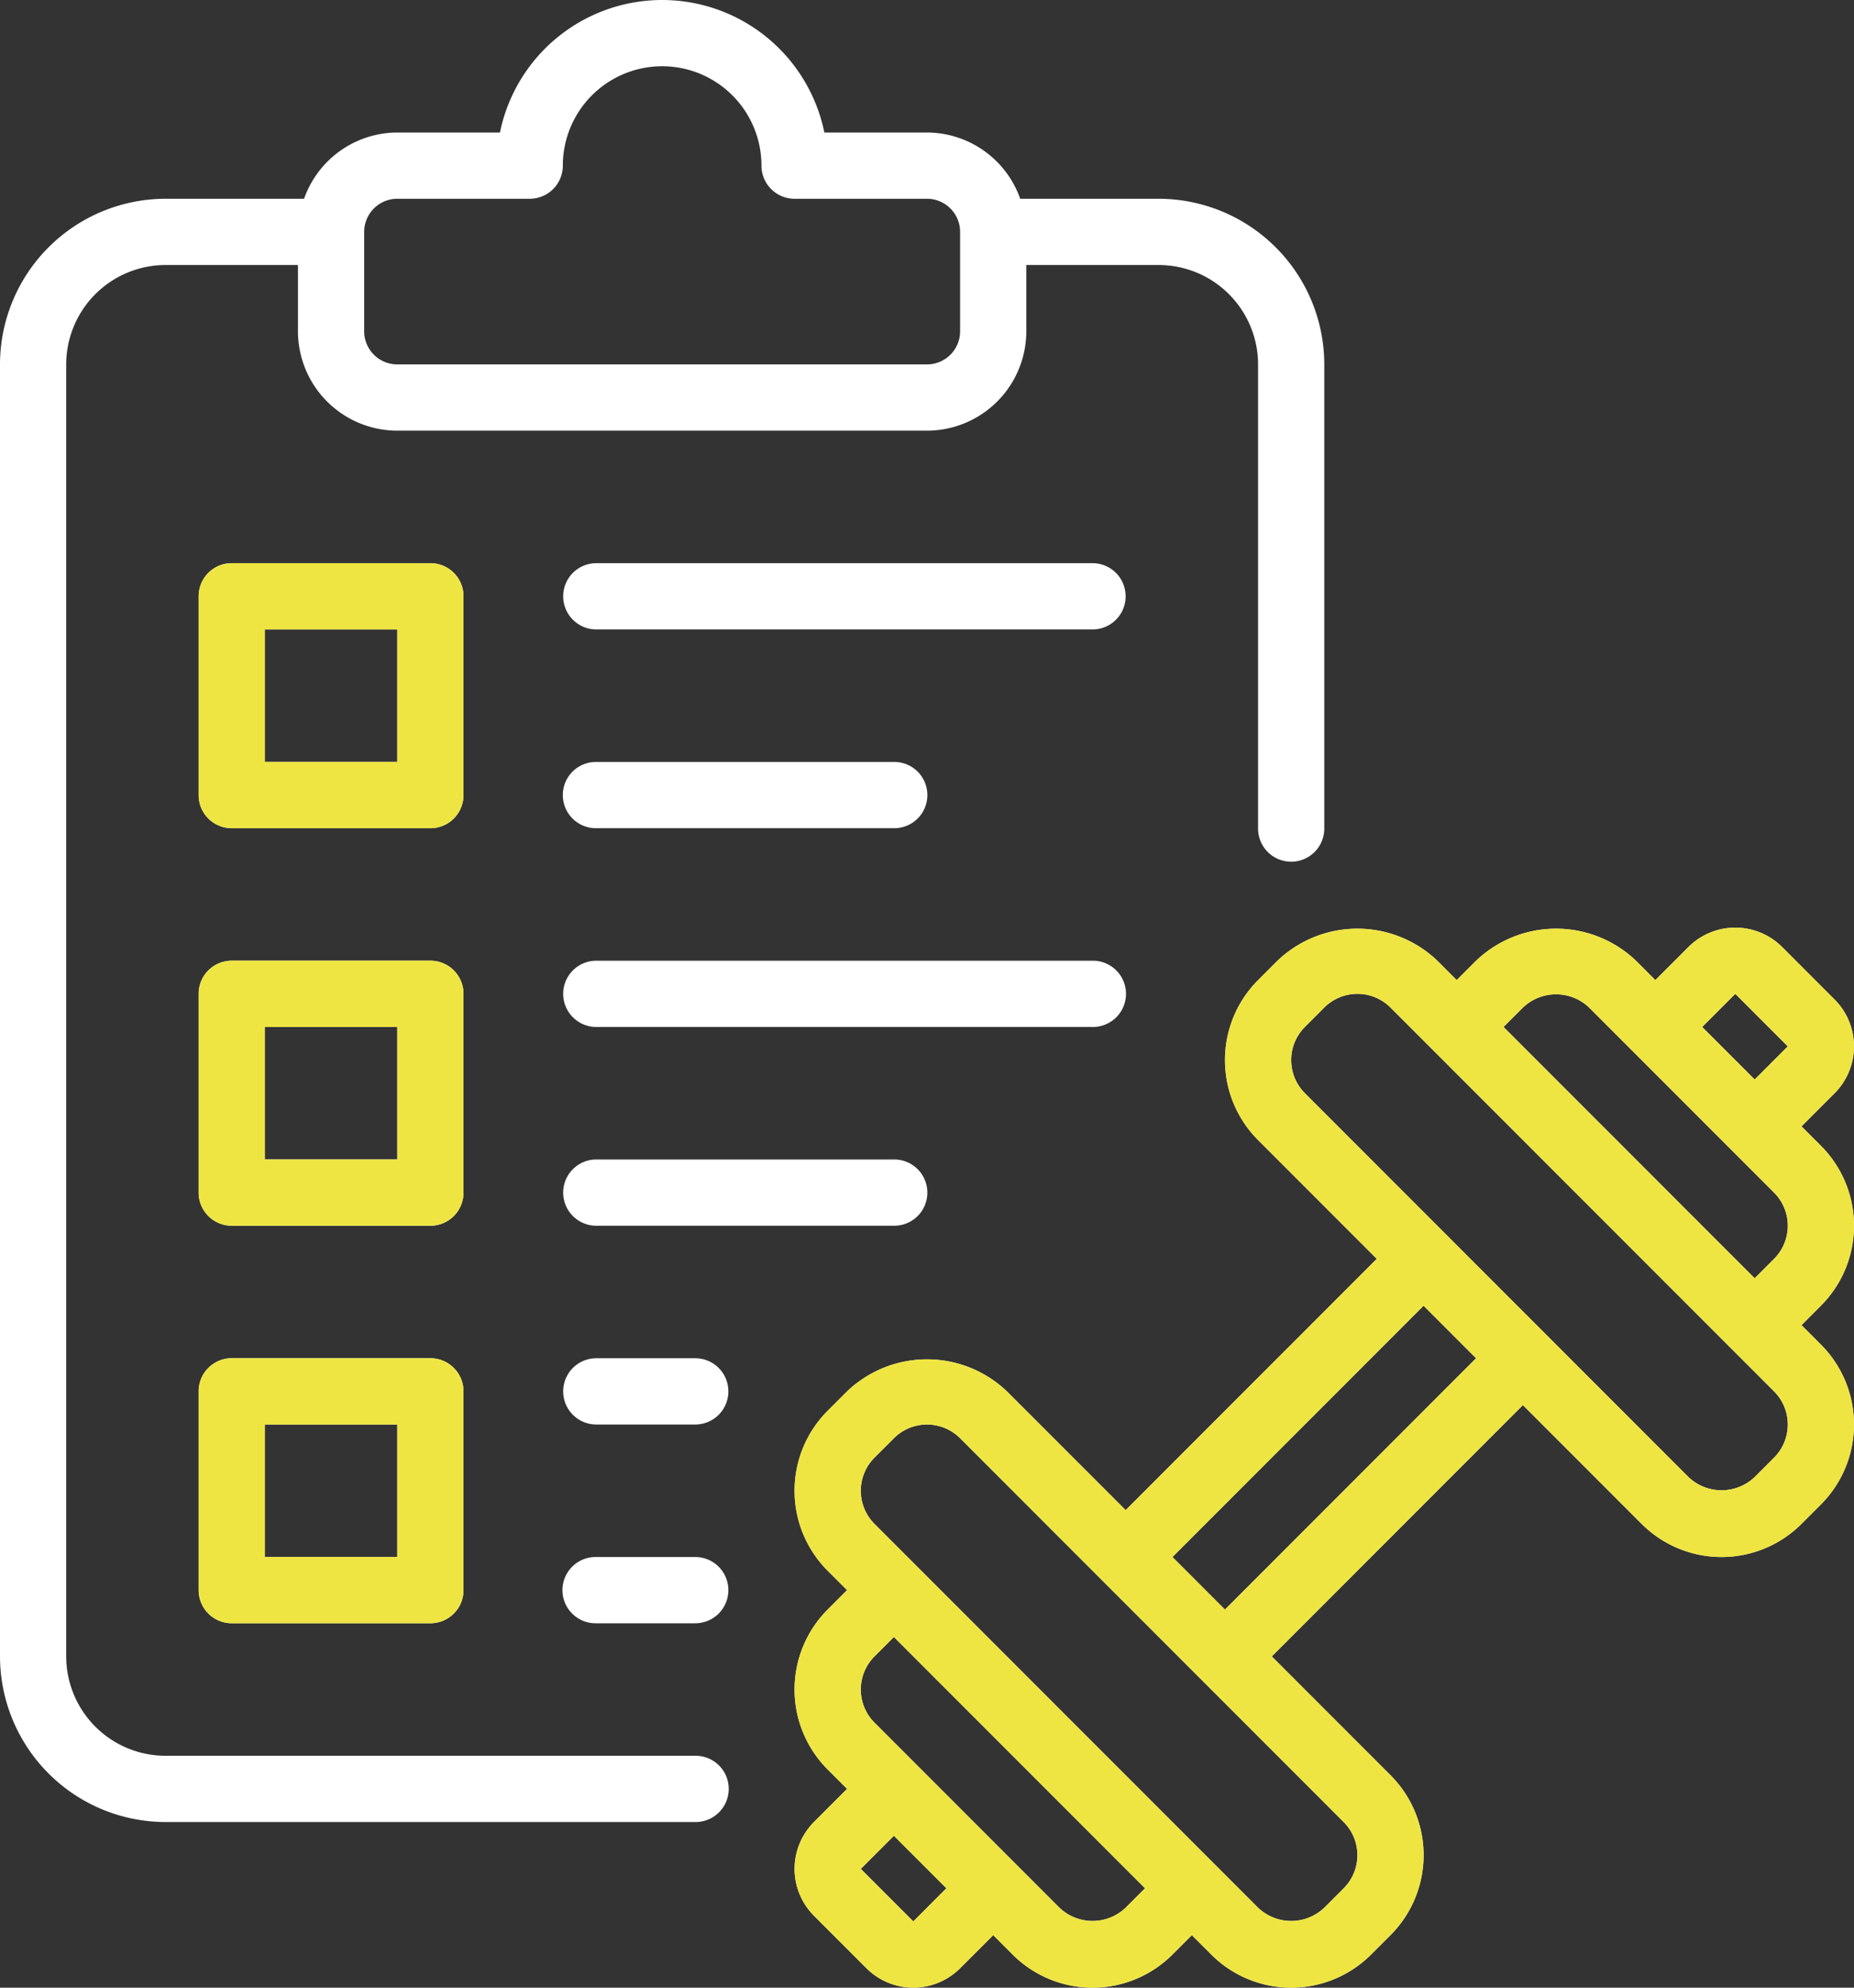
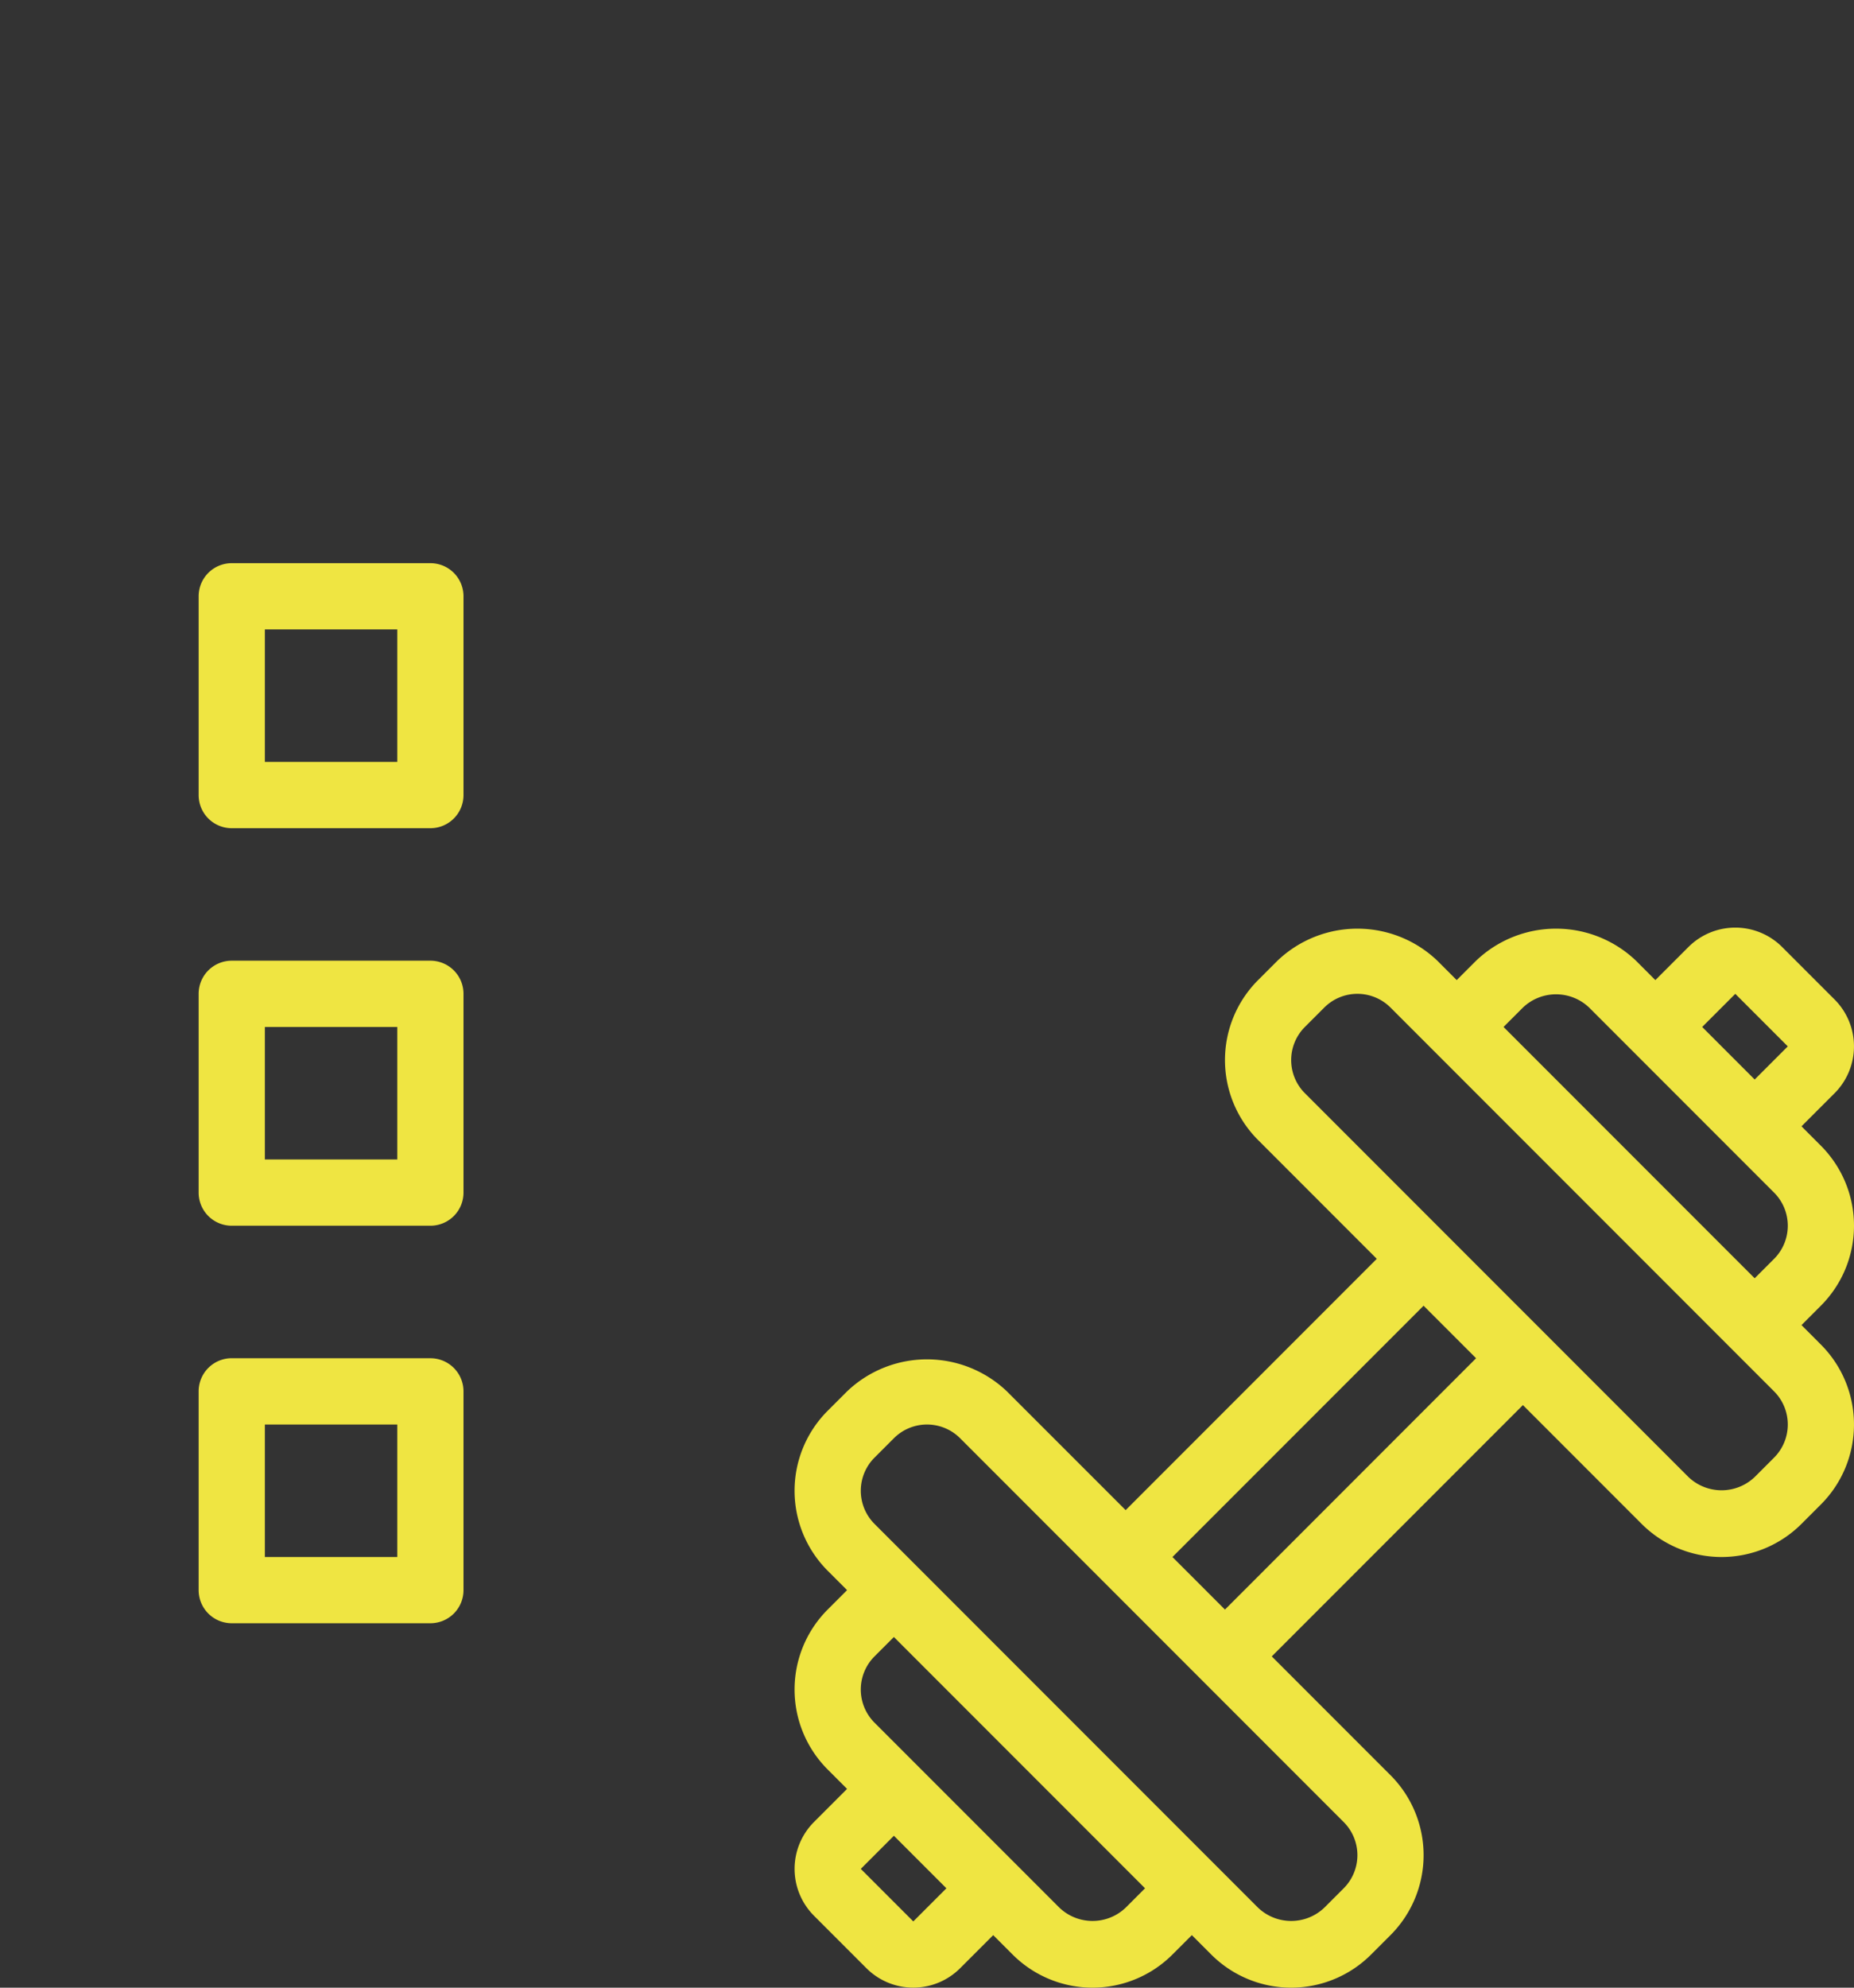
<svg xmlns="http://www.w3.org/2000/svg" width="457" height="489.643" viewBox="0 0 457 489.643">
  <rect x="0" y="0" width="457" height="489.643" fill="#333333" stroke="none" />
  <g id="Traningsplan_Icon" data-name="Traningsplan Icon" transform="translate(-5677 -3056.705)">
-     <path id="Pfad_75" data-name="Pfad 75" d="M175.375,434.518H44.8a24.509,24.509,0,0,1-24.482-24.482V91.768A24.509,24.509,0,0,1,44.8,67.286H77.446V83.607a24.509,24.509,0,0,0,24.482,24.482H232.5a24.509,24.509,0,0,0,24.482-24.482V67.286h32.643a24.509,24.509,0,0,1,24.482,24.482v114.25a8.161,8.161,0,1,0,16.321,0V91.768a40.852,40.852,0,0,0-40.8-40.8H255.478A24.442,24.442,0,0,0,232.5,34.643H207.2a40.808,40.808,0,0,0-79.965,0h-25.3A24.442,24.442,0,0,0,78.95,50.964H44.8A40.852,40.852,0,0,0,4,91.768V410.036a40.852,40.852,0,0,0,40.8,40.8H175.375a8.161,8.161,0,1,0,0-16.321ZM93.768,59.125a8.166,8.166,0,0,1,8.161-8.161h32.643a8.156,8.156,0,0,0,8.161-8.161,24.482,24.482,0,1,1,48.964,0,8.156,8.156,0,0,0,8.161,8.161H232.5a8.166,8.166,0,0,1,8.161,8.161V83.607a8.166,8.166,0,0,1-8.161,8.161H101.929a8.166,8.166,0,0,1-8.161-8.161Zm24.482,89.768a8.156,8.156,0,0,0-8.161-8.161H61.125a8.156,8.156,0,0,0-8.161,8.161v48.964a8.156,8.156,0,0,0,8.161,8.161h48.964a8.156,8.156,0,0,0,8.161-8.161Zm-16.321,40.8H69.286V157.053h32.643Zm16.321,57.125a8.156,8.156,0,0,0-8.161-8.161H61.125a8.156,8.156,0,0,0-8.161,8.161v48.964a8.156,8.156,0,0,0,8.161,8.161h48.964a8.156,8.156,0,0,0,8.161-8.161Zm-16.321,40.8H69.286V254.982h32.643Zm8.161,48.964H61.125a8.156,8.156,0,0,0-8.161,8.161v48.964a8.156,8.156,0,0,0,8.161,8.161h48.964a8.156,8.156,0,0,0,8.161-8.161V344.75a8.156,8.156,0,0,0-8.161-8.161Zm-8.161,48.964H69.286V352.911h32.643ZM281.464,148.893a8.156,8.156,0,0,1-8.161,8.161H150.893a8.161,8.161,0,0,1,0-16.321H273.3a8.156,8.156,0,0,1,8.161,8.161ZM142.732,197.857a8.156,8.156,0,0,1,8.161-8.161h73.446a8.161,8.161,0,1,1,0,16.321H150.893a8.156,8.156,0,0,1-8.161-8.161ZM273.3,254.982H150.893a8.161,8.161,0,0,1,0-16.321H273.3a8.161,8.161,0,1,1,0,16.321Zm-48.964,32.643a8.161,8.161,0,1,1,0,16.321H150.893a8.161,8.161,0,0,1,0-16.321Zm-40.8,57.125a8.156,8.156,0,0,1-8.161,8.161H150.893a8.161,8.161,0,0,1,0-16.321h24.482a8.156,8.156,0,0,1,8.161,8.161Zm0,48.964a8.156,8.156,0,0,1-8.161,8.161H150.893a8.161,8.161,0,1,1,0-16.321h24.482a8.156,8.156,0,0,1,8.161,8.161Zm264.522-65.286,4.781-4.781a27.859,27.859,0,0,0,0-39.4l-4.781-4.782,8.161-8.161a16.33,16.33,0,0,0,0-23.079l-12.942-12.942a16.344,16.344,0,0,0-23.079,0l-8.161,8.161-4.782-4.782a28.541,28.541,0,0,0-39.4,0l-4.782,4.781-4.781-4.781a28.541,28.541,0,0,0-39.4,0l-4.782,4.781a27.859,27.859,0,0,0,0,39.4l29.263,29.264-61.906,61.906L252.2,344.75a28.541,28.541,0,0,0-39.4,0l-4.782,4.781a27.859,27.859,0,0,0,0,39.4l4.781,4.782-4.781,4.781a27.859,27.859,0,0,0,0,39.4l4.781,4.782-8.161,8.161a16.33,16.33,0,0,0,0,23.079l12.942,12.942a16.335,16.335,0,0,0,23.079,0l8.161-8.161,4.782,4.782a27.859,27.859,0,0,0,39.4,0l4.782-4.781,4.781,4.781a27.859,27.859,0,0,0,39.4,0l4.782-4.781a27.859,27.859,0,0,0,0-39.4l-29.263-29.264,61.906-61.906,29.263,29.264a27.859,27.859,0,0,0,39.4,0l4.782-4.781a27.859,27.859,0,0,0,0-39.4ZM229.121,475.321l-12.942-12.942,8.161-8.161,12.942,12.942Zm52.344-3.379a11.835,11.835,0,0,1-16.321,0l-45.585-45.585a11.544,11.544,0,0,1,0-16.321l4.781-4.781,61.906,61.906Zm53.746-21.1a11.544,11.544,0,0,1,0,16.321l-4.781,4.781a11.835,11.835,0,0,1-16.321,0l-94.549-94.549a11.544,11.544,0,0,1,0-16.321l4.781-4.781a11.544,11.544,0,0,1,16.321,0ZM305.946,398.5,293,385.553l61.906-61.906,12.942,12.942ZM441.3,361.071l-4.781,4.781a11.835,11.835,0,0,1-16.321,0L325.647,271.3a11.544,11.544,0,0,1,0-16.321l4.781-4.781a11.544,11.544,0,0,1,16.321,0L441.3,344.75A11.544,11.544,0,0,1,441.3,361.071Zm0-48.964-4.781,4.781-61.906-61.906,4.781-4.781a11.835,11.835,0,0,1,16.321,0L441.3,295.786a11.544,11.544,0,0,1,0,16.321Zm-4.781-44.183-12.942-12.942,8.161-8.161,12.942,12.942Z" transform="translate(5673 3054.705)" fill="#fff" />
    <path id="Pfad_86" data-name="Pfad 86" d="M118.25,148.893a8.156,8.156,0,0,0-8.161-8.161H61.125a8.156,8.156,0,0,0-8.161,8.161v48.964a8.156,8.156,0,0,0,8.161,8.161h48.964a8.156,8.156,0,0,0,8.161-8.161Zm-16.321,40.8H69.286V157.053h32.643Zm16.321,57.125a8.156,8.156,0,0,0-8.161-8.161H61.125a8.156,8.156,0,0,0-8.161,8.161v48.964a8.156,8.156,0,0,0,8.161,8.161h48.964a8.156,8.156,0,0,0,8.161-8.161Zm-16.321,40.8H69.286V254.982h32.643Zm8.161,48.964H61.125a8.156,8.156,0,0,0-8.161,8.161v48.964a8.156,8.156,0,0,0,8.161,8.161h48.964a8.156,8.156,0,0,0,8.161-8.161V344.75a8.156,8.156,0,0,0-8.161-8.161Zm-8.161,48.964H69.286V352.911h32.643Zm346.129-57.125,4.781-4.781a27.859,27.859,0,0,0,0-39.4l-4.781-4.782,8.161-8.161a16.33,16.33,0,0,0,0-23.079l-12.942-12.942a16.344,16.344,0,0,0-23.079,0l-8.161,8.161-4.782-4.782a28.541,28.541,0,0,0-39.4,0l-4.782,4.781-4.781-4.781a28.541,28.541,0,0,0-39.4,0l-4.782,4.781a27.859,27.859,0,0,0,0,39.4l29.263,29.264-61.906,61.906L252.2,344.75a28.541,28.541,0,0,0-39.4,0l-4.782,4.781a27.859,27.859,0,0,0,0,39.4l4.781,4.782-4.781,4.781a27.859,27.859,0,0,0,0,39.4l4.781,4.782-8.161,8.161a16.33,16.33,0,0,0,0,23.079l12.942,12.942a16.335,16.335,0,0,0,23.079,0l8.161-8.161,4.782,4.782a27.859,27.859,0,0,0,39.4,0l4.782-4.781,4.781,4.781a27.859,27.859,0,0,0,39.4,0l4.782-4.781a27.859,27.859,0,0,0,0-39.4l-29.263-29.264,61.906-61.906,29.263,29.264a27.859,27.859,0,0,0,39.4,0l4.782-4.781a27.859,27.859,0,0,0,0-39.4ZM229.121,475.321l-12.942-12.942,8.161-8.161,12.942,12.942Zm52.344-3.379a11.835,11.835,0,0,1-16.321,0l-45.585-45.585a11.544,11.544,0,0,1,0-16.321l4.781-4.781,61.906,61.906Zm53.746-21.1a11.544,11.544,0,0,1,0,16.321l-4.781,4.781a11.835,11.835,0,0,1-16.321,0l-94.549-94.549a11.544,11.544,0,0,1,0-16.321l4.781-4.781a11.544,11.544,0,0,1,16.321,0ZM305.946,398.5,293,385.553l61.906-61.906,12.942,12.942ZM441.3,361.071l-4.781,4.781a11.835,11.835,0,0,1-16.321,0L325.647,271.3a11.544,11.544,0,0,1,0-16.321l4.781-4.781a11.544,11.544,0,0,1,16.321,0L441.3,344.75A11.544,11.544,0,0,1,441.3,361.071Zm0-48.964-4.781,4.781-61.906-61.906,4.781-4.781a11.835,11.835,0,0,1,16.321,0L441.3,295.786a11.544,11.544,0,0,1,0,16.321Zm-4.781-44.183-12.942-12.942,8.161-8.161,12.942,12.942Z" transform="translate(5673 3054.705)" fill="#efe542" />
  </g>
</svg>